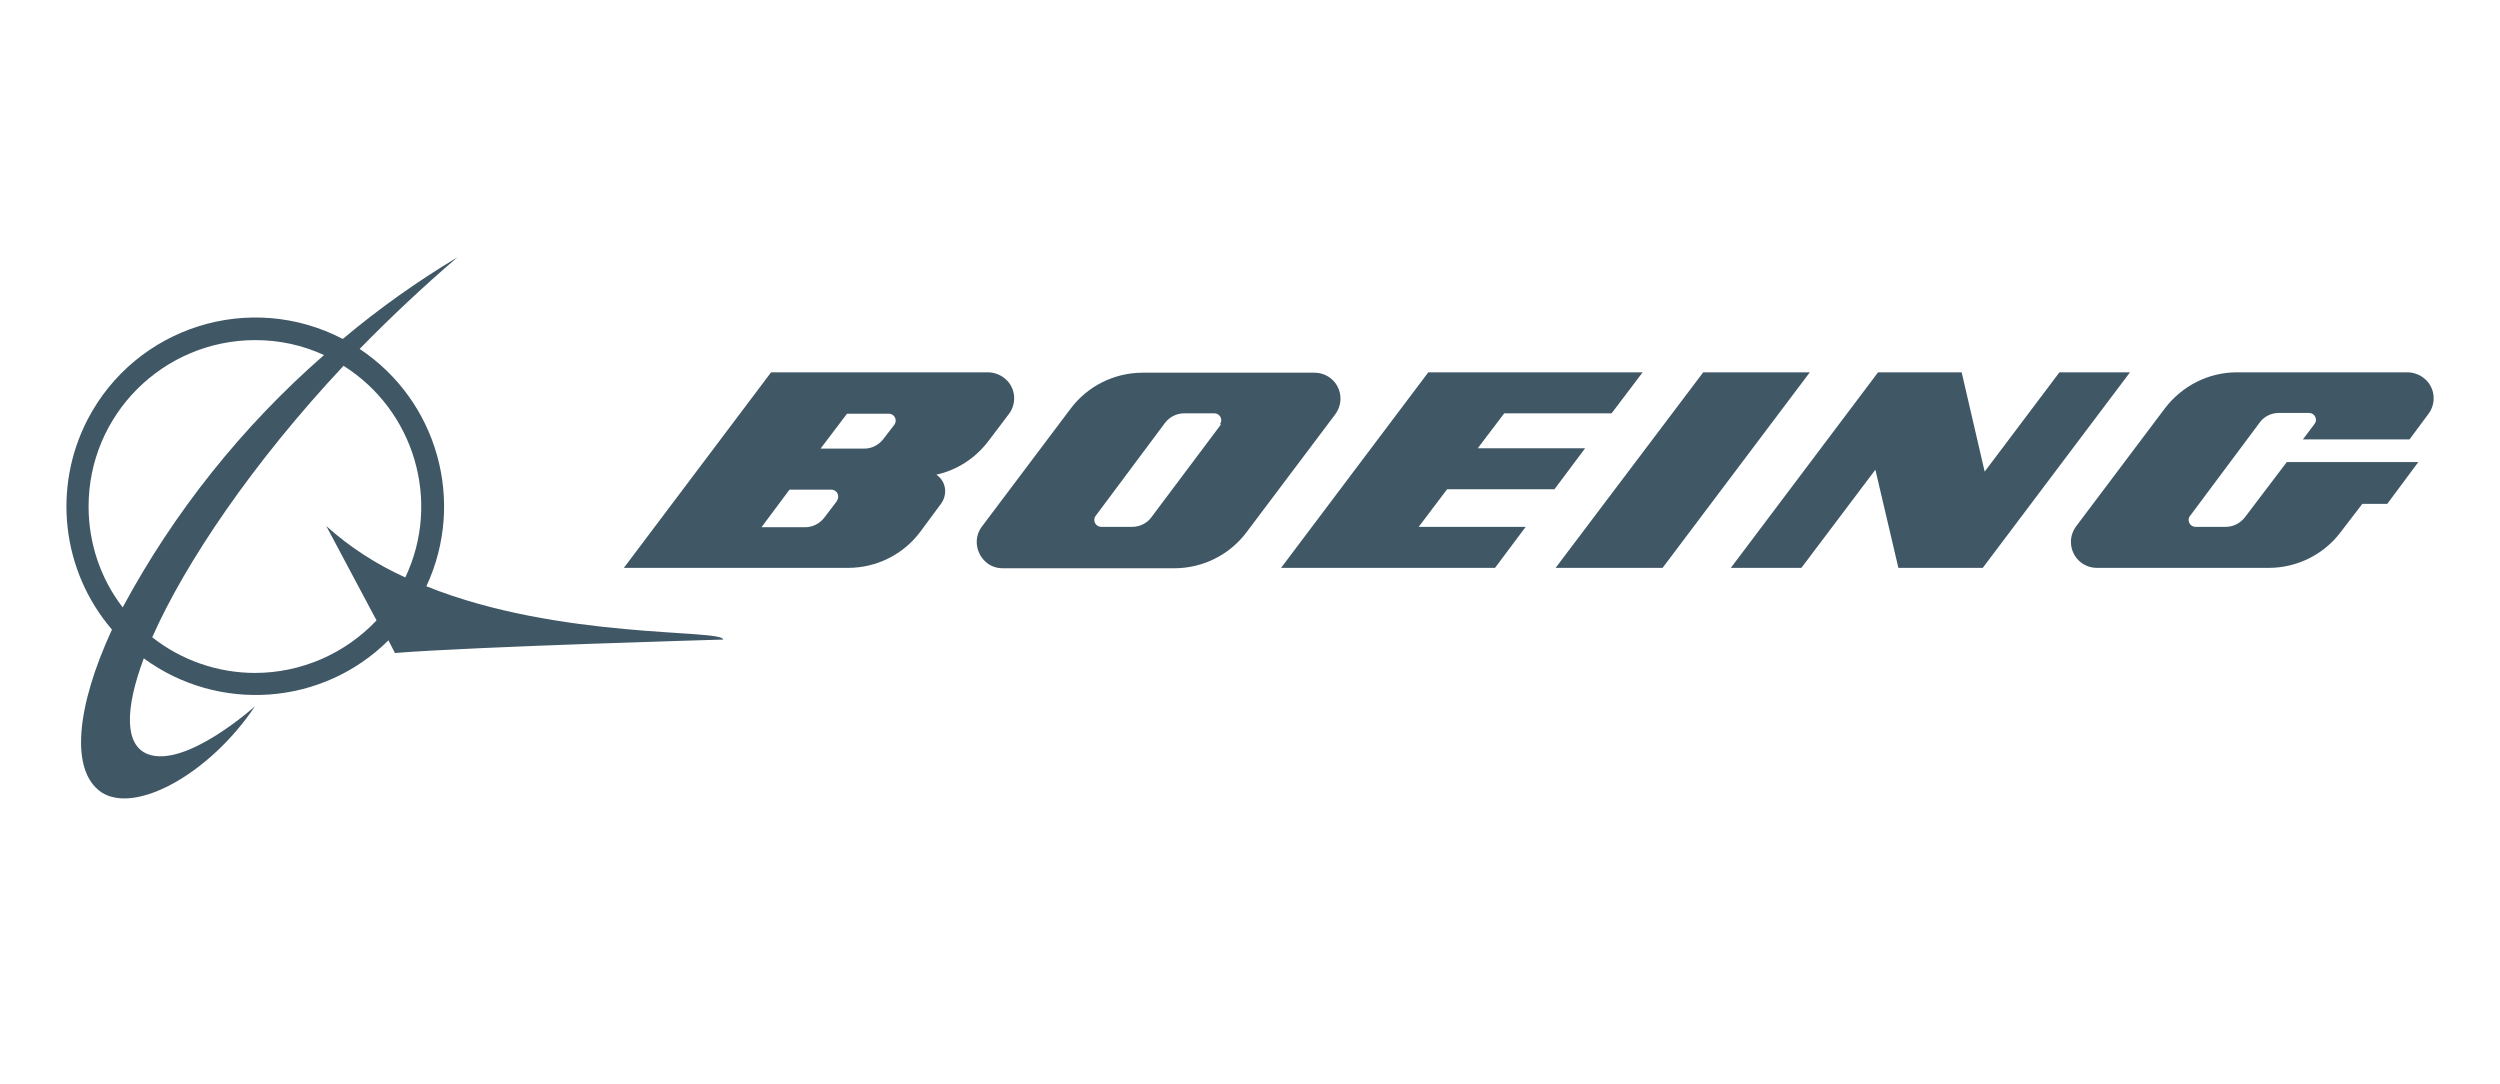
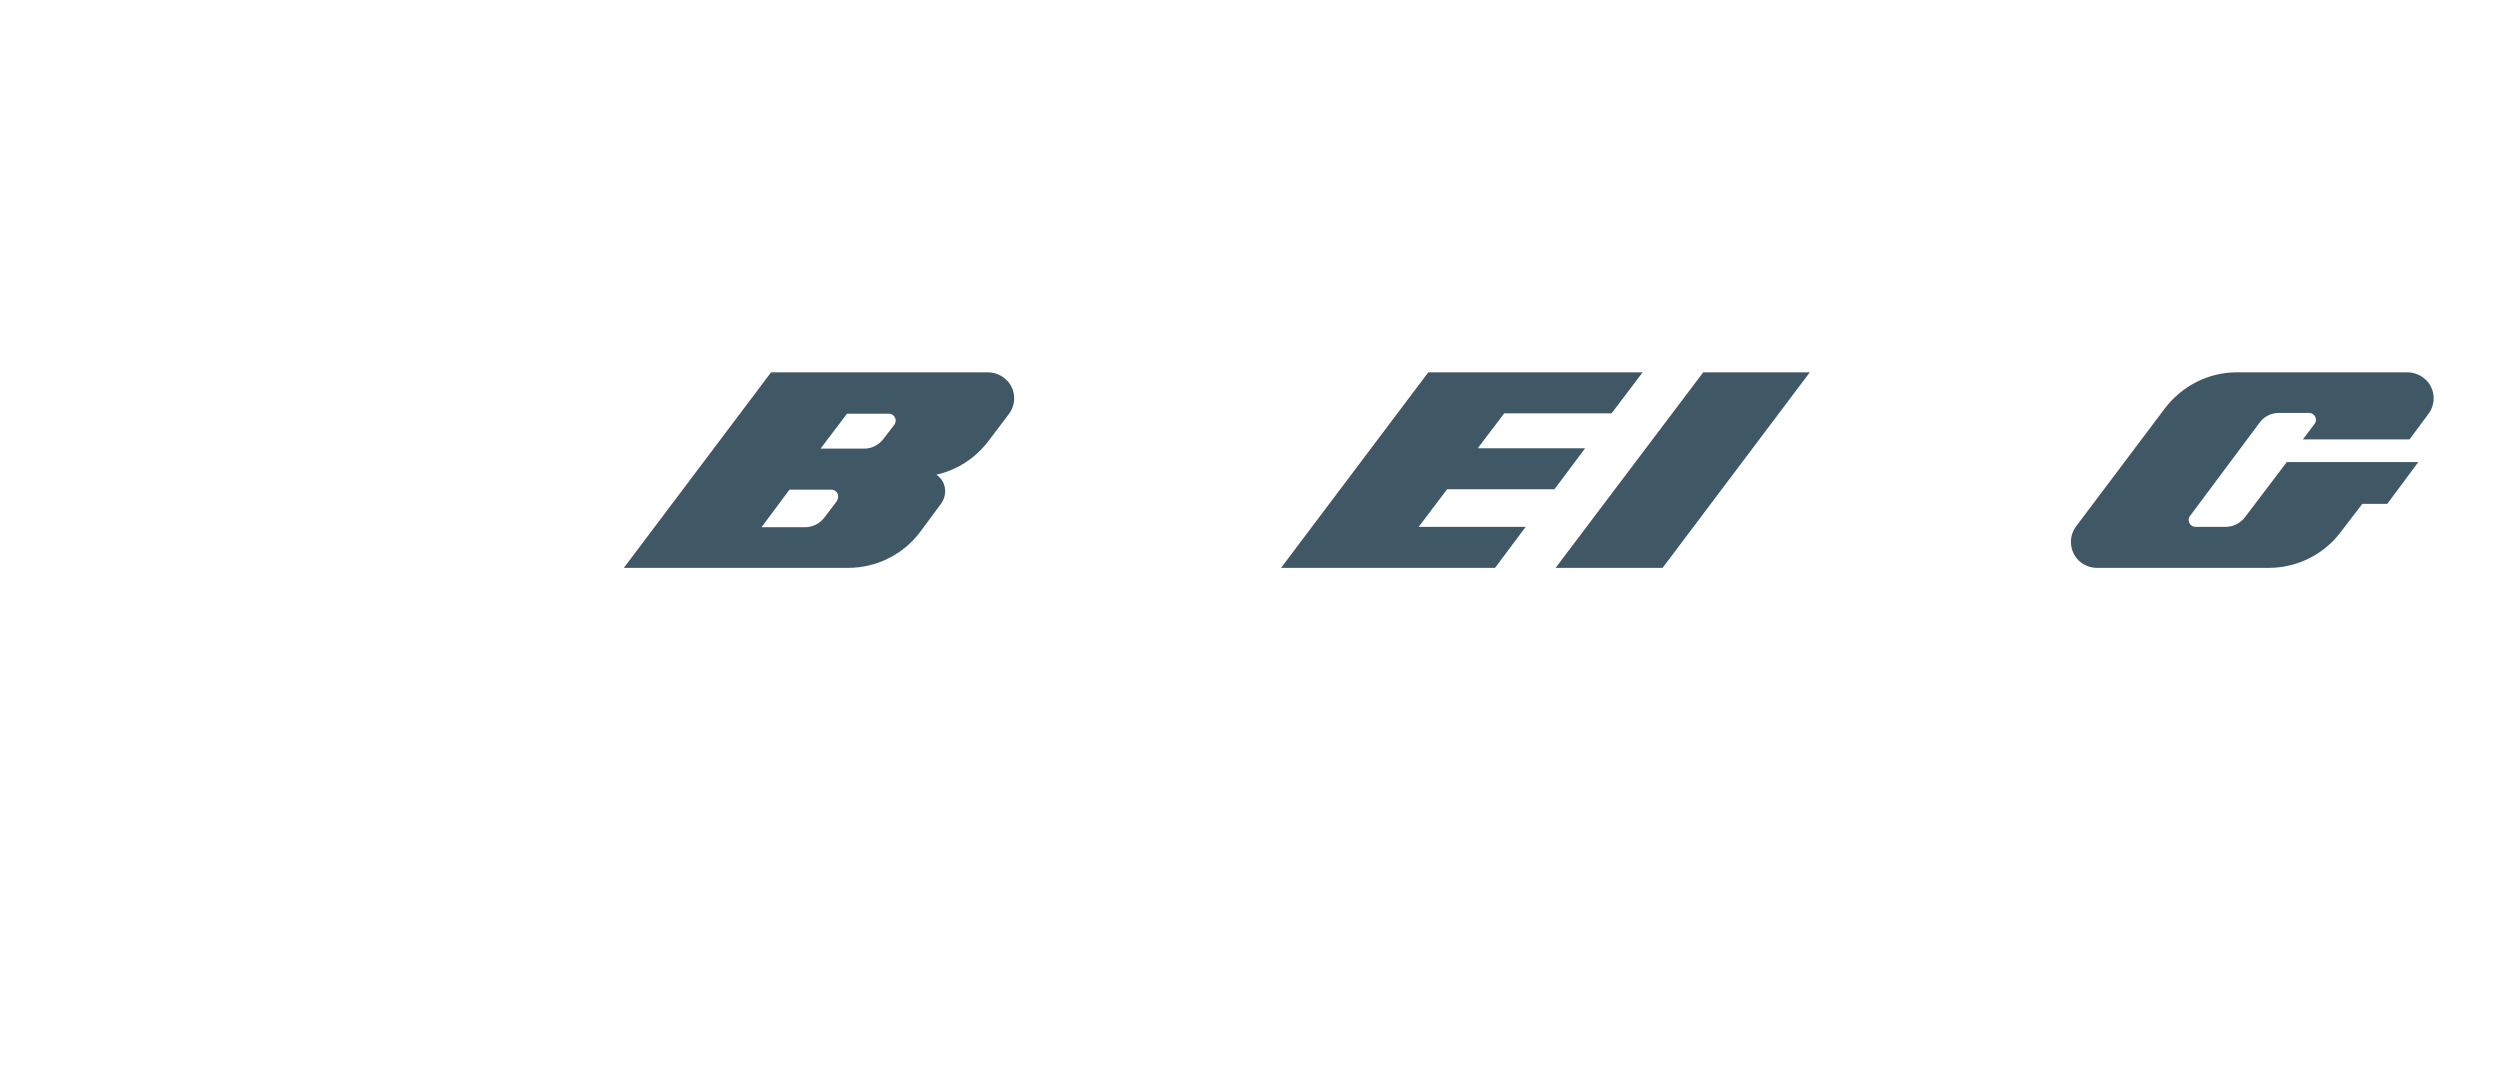
<svg xmlns="http://www.w3.org/2000/svg" version="1.1" id="layer" x="0px" y="0px" viewBox="0 0 652 282.6" style="enable-background:new 0 0 652 282.6;" xml:space="preserve">
  <style type="text/css">
	.st0{fill:#405765;}
</style>
-   <path class="st0" d="M111.2,152.9c10.3-22.1,2.9-48.4-17.4-61.9c7.9-8.1,16.5-16.2,25.5-23.9c-10.5,6.3-20.5,13.4-29.9,21.3  c-24.2-12.6-53.9-3.2-66.5,20.9c-9.3,17.9-6.8,39.6,6.3,54.9c-9.4,20.4-10.9,36.8-2.8,42.4c8.9,5.9,28.3-4.8,40.1-22.4  c0,0-18,16.2-27.9,12.5c-6.1-2.3-6.1-11.6-1.1-25c19.5,14.3,46.6,12.4,63.8-4.7l1.7,3.3c21.5-1.7,85.6-3.5,85.6-3.5  C188.5,164,146,166.9,111.2,152.9z M23.1,132.1c0-24,19.5-43.4,43.5-43.4c6.2,0,12.3,1.3,17.9,3.9c-21.3,18.6-39.1,40.9-52.5,65.8  C26.2,150.9,23.1,141.6,23.1,132.1z M66.5,175.5c-9.7,0-19.2-3.3-26.8-9.3c8.6-19.4,26.1-45.4,49.9-70.8  c18.5,11.7,25.5,35.4,16.1,55.2c-7.5-3.4-14.5-7.9-20.6-13.4l13.1,24.6C90,170.5,78.5,175.5,66.5,175.5z" />
  <polygon class="st0" points="405.4,127.6 413.4,116.9 385.4,116.9 392.3,107.8 420.3,107.8 428.4,97.1 372.5,97.1 334.1,148.1   389.9,148.1 397.9,137.4 370,137.4 377.4,127.6 405.4,127.6 " />
  <polygon class="st0" points="444.2,97.1 405.7,148.1 433.6,148.1 472,97.1 444.2,97.1 " />
-   <polygon class="st0" points="537.1,97.1 517.6,123 511.6,97.1 489.8,97.1 451.4,148.1 469.8,148.1 489.1,122.5 495.1,148.1   517.1,148.1 555.5,97.1 537.1,97.1 " />
  <path class="st0" d="M628.2,97.1h-44.8c-7.4,0-14.3,3.5-18.8,9.4l-23.1,30.7c-0.9,1.2-1.4,2.6-1.4,4.1c0,3.8,3,6.8,6.8,6.8h44.8  c7.4,0,14.4-3.5,18.8-9.4l5.6-7.3h6.5l8.1-10.9h-34.3L585.4,135c-1.2,1.5-3,2.4-4.9,2.4h-7.9c-1,0-1.8-0.8-1.8-1.8c0,0,0,0,0,0  c0-0.4,0.1-0.8,0.4-1.1l18.2-24.4c1.1-1.5,3-2.4,4.9-2.4h7.9c1,0,1.8,0.8,1.8,1.8c0,0,0,0,0,0c0,0.4-0.1,0.7-0.4,1.1l-3,4h27.8  l4.9-6.6c2.3-3,1.7-7.3-1.3-9.5c-1.2-0.9-2.7-1.4-4.2-1.4L628.2,97.1z" />
-   <path class="st0" d="M349.6,104c0-3.8-3-6.8-6.8-6.8l0,0H298c-7.4,0-14.4,3.5-18.8,9.4l-23.1,30.7c-2.3,3-1.6,7.3,1.4,9.6  c1.2,0.9,2.6,1.3,4,1.3h44.8c7.4,0,14.4-3.5,18.8-9.4l23.1-30.7C349.1,106.9,349.6,105.4,349.6,104z M318.5,110.6L300.2,135  c-1.1,1.5-3,2.4-4.9,2.4h-8.1c-1,0-1.8-0.8-1.8-1.8c0-0.4,0.1-0.7,0.3-1l18.2-24.4c1.2-1.5,3-2.4,4.9-2.4h7.9c1,0,1.8,0.8,1.8,1.8  c0,0.4-0.1,0.7-0.4,1.1L318.5,110.6z" />
  <path class="st0" d="M244.2,123.8c5.4-1.2,10.2-4.3,13.6-8.8l5.3-7c2.3-3,1.7-7.3-1.3-9.5c-1.2-0.9-2.7-1.4-4.2-1.4h-56.5l-38.4,51  h58.5c7.4,0,14.4-3.5,18.8-9.4l5.4-7.3c0.7-0.9,1.1-2.1,1.1-3.3C246.5,126.4,245.7,124.8,244.2,123.8L244.2,123.8z M218.4,130.5  l-3.5,4.6c-1.2,1.5-3,2.4-4.9,2.4h-11.4l7.3-9.8h10.9c1,0,1.8,0.8,1.8,1.8c0,0,0,0,0,0c0,0.4-0.1,0.8-0.4,1.1L218.4,130.5z   M233.3,110.7l-3,3.9c-1.2,1.5-3,2.4-4.9,2.4h-11.4l6.9-9.1h10.9c1,0,1.8,0.8,1.8,1.8l0,0C233.6,110,233.5,110.4,233.3,110.7z" />
</svg>